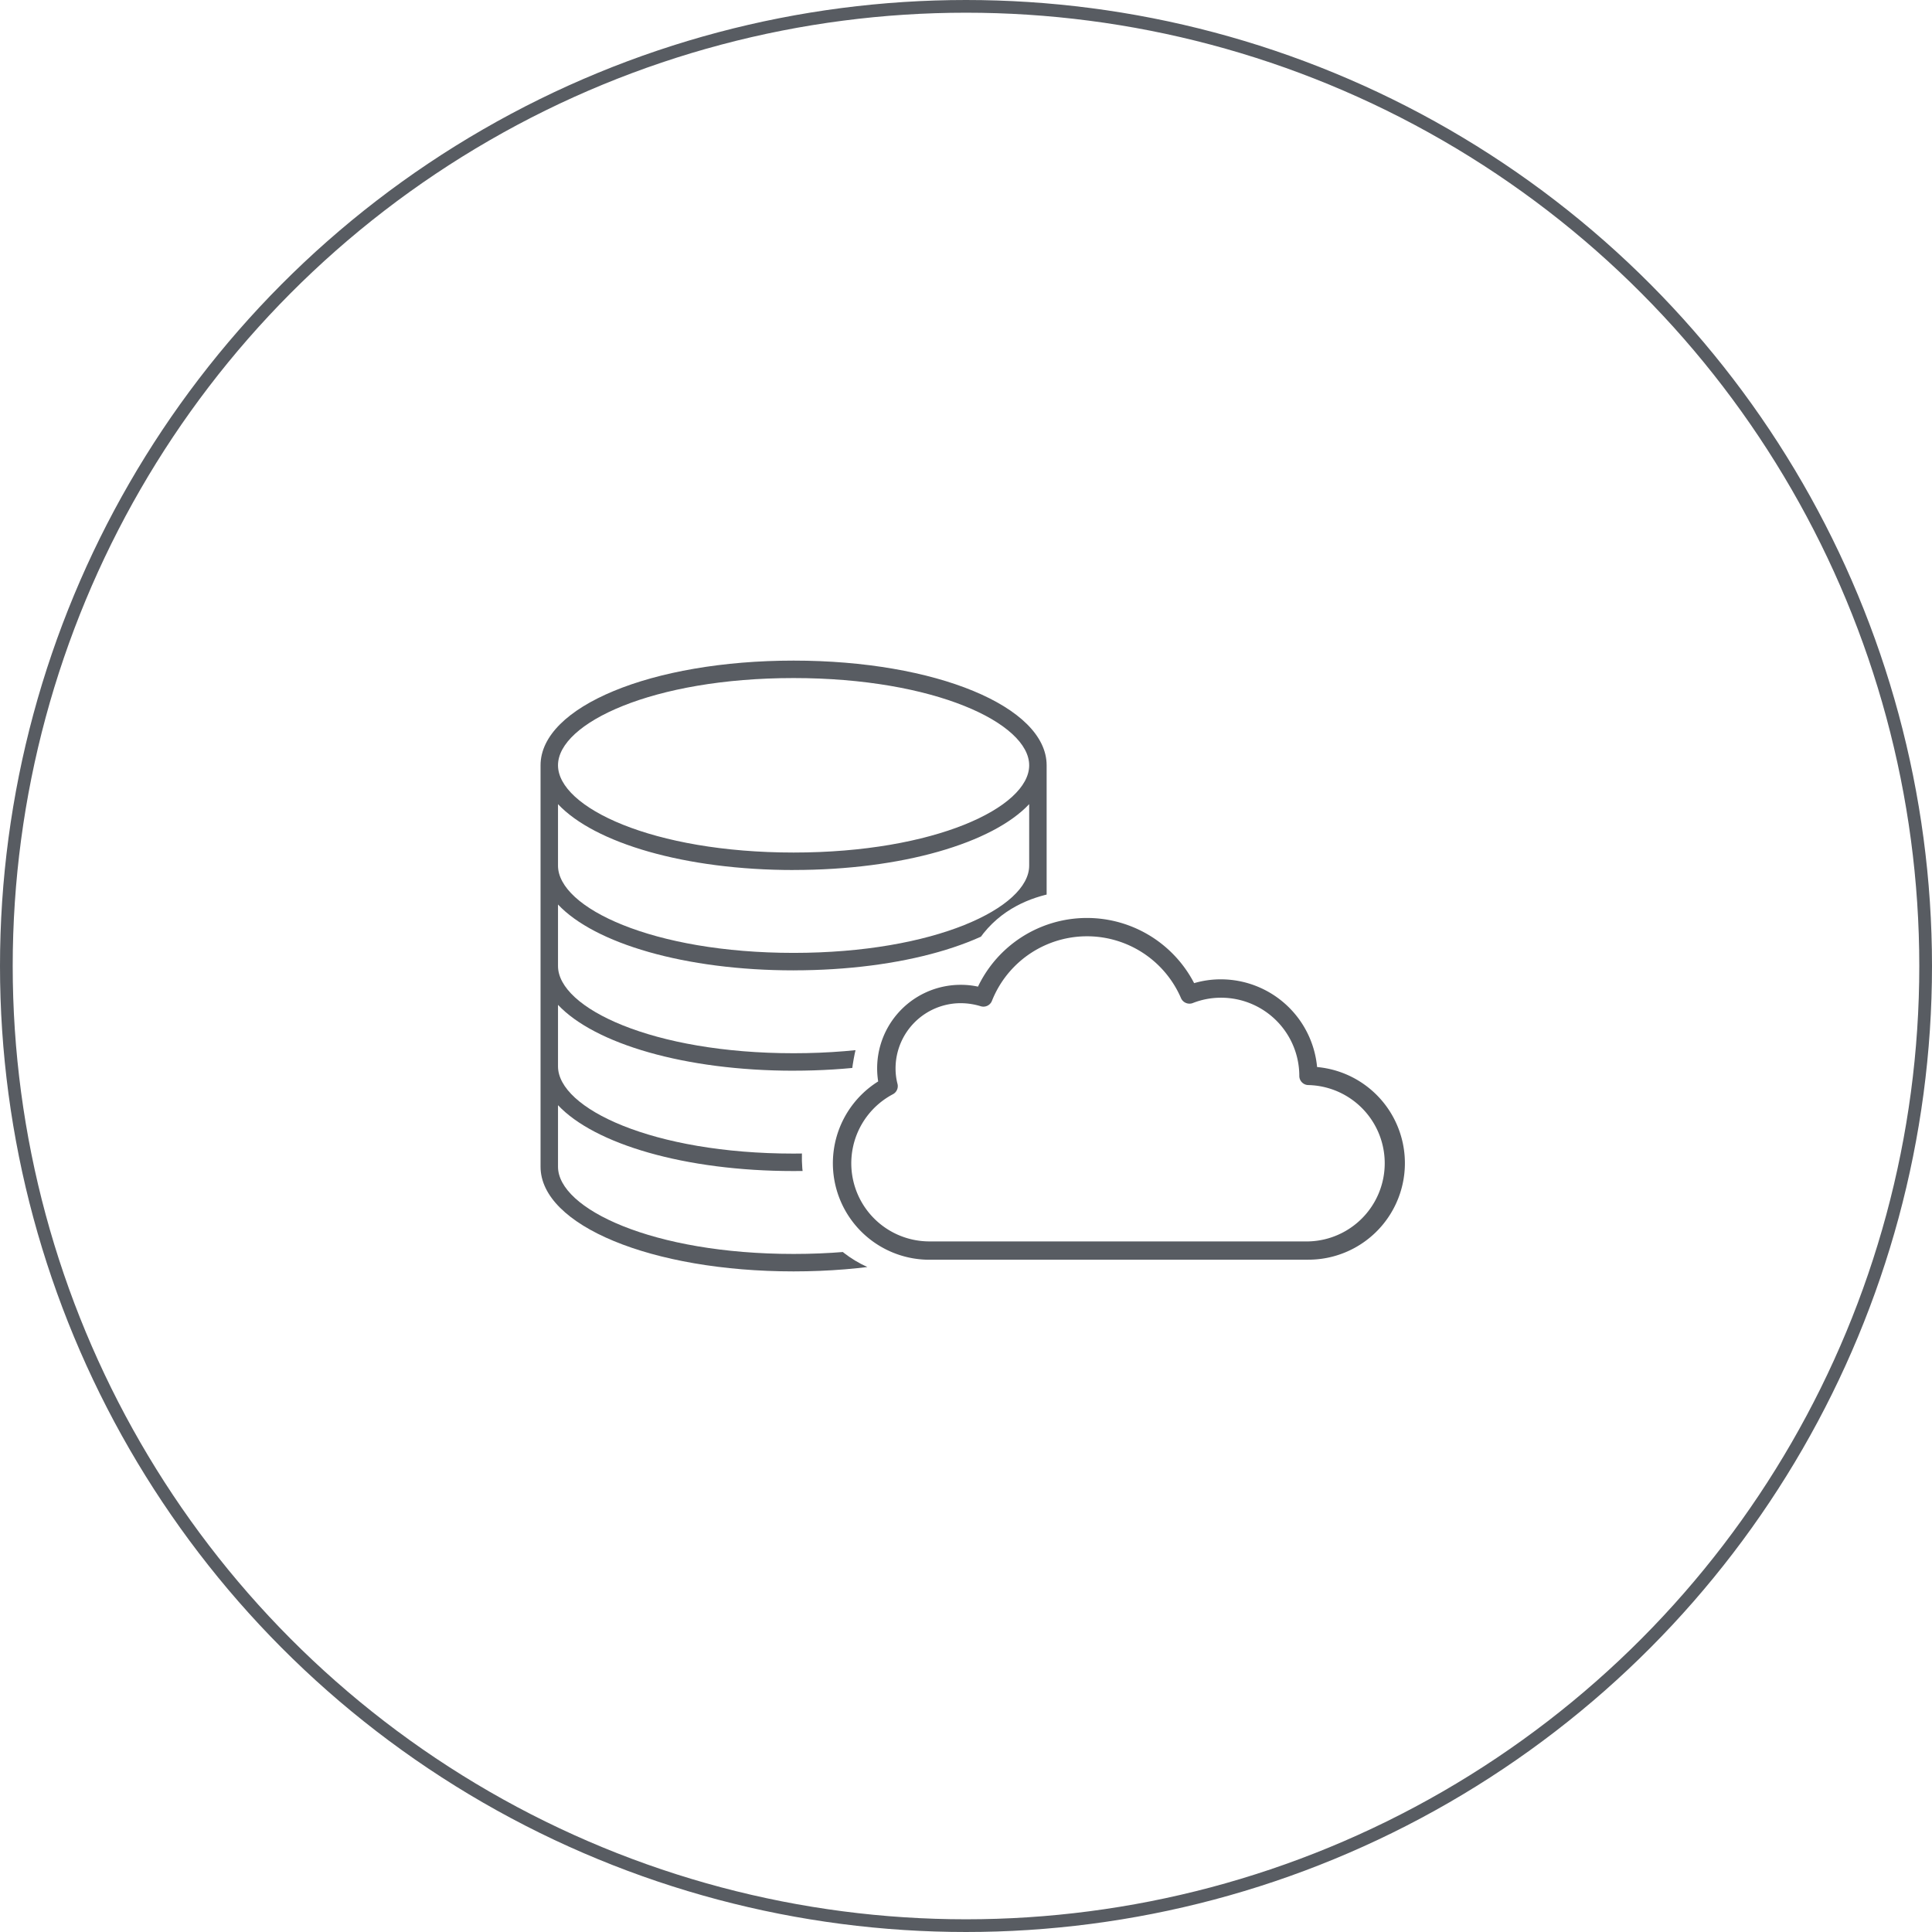
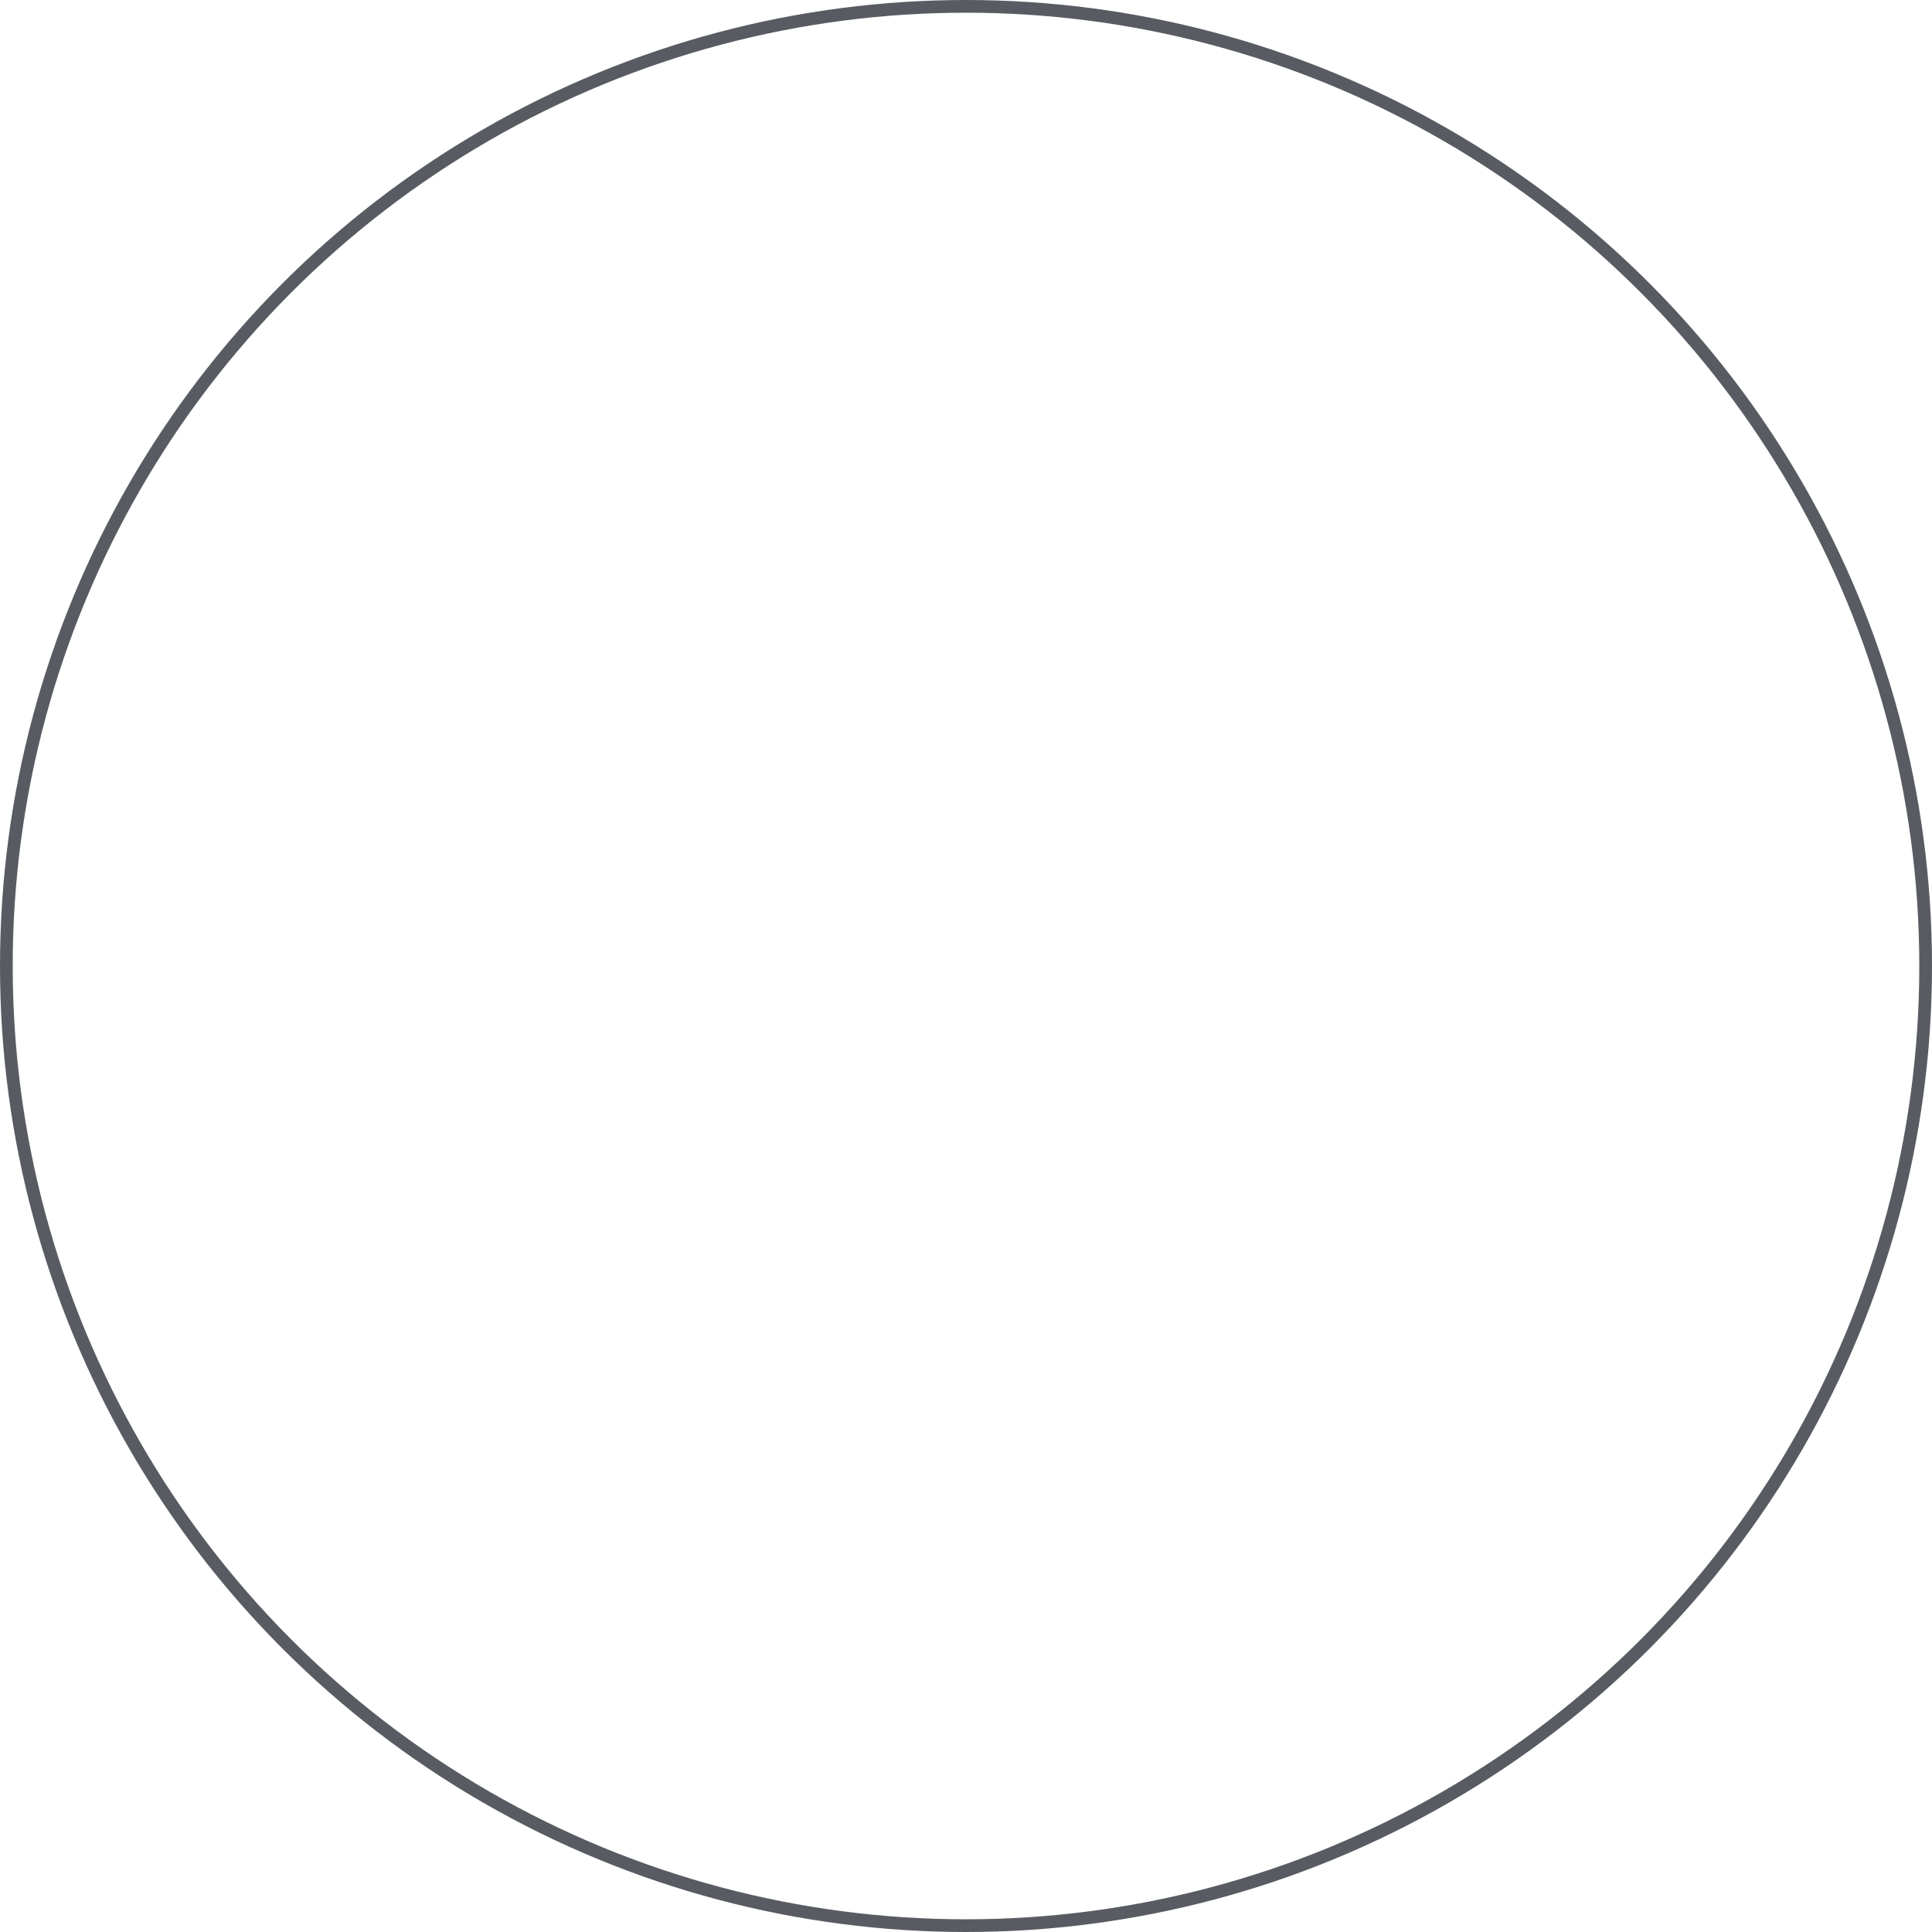
<svg xmlns="http://www.w3.org/2000/svg" width="152" height="152" viewBox="0 0 152 152">
  <defs>
    <clipPath id="clip-path">
-       <path id="Path_271" data-name="Path 271" d="M99.577-73.145s-6.884-.472-9.241,5.846c-.283-.094-7.733-1.32-8.958,8.3.189,0-5.375,2.358-3.583,9.619.094.094.849,6.884,10.562,6.978H55.822v-49.79H98.917Z" fill="#585c62" />
-     </clipPath>
+       </clipPath>
  </defs>
  <g id="cloud-data-transfer" transform="translate(-14.352 143.217)">
-     <path id="Path_270" data-name="Path 270" d="M39.291,26.893H9.477A7.593,7.593,0,0,1,5.443,12.864a6.569,6.569,0,0,1,6.492-7.6,6.315,6.315,0,0,1,1.36.142A9.5,9.5,0,0,1,30.3,5.132a7.4,7.4,0,0,1,2.107-.3,7.608,7.608,0,0,1,7.567,6.9,7.594,7.594,0,0,1-.687,15.157ZM11.935,6.708A5.133,5.133,0,0,0,6.81,11.833a4.838,4.838,0,0,0,.149,1.21.72.72,0,0,1-.359.829A6.146,6.146,0,0,0,9.485,25.451H39.3a6.152,6.152,0,0,0,0-12.3.721.721,0,0,1-.725-.725,6.155,6.155,0,0,0-6.156-6.148,6.035,6.035,0,0,0-2.219.418.73.73,0,0,1-.934-.388,8.049,8.049,0,0,0-14.873.217.72.72,0,0,1-.9.418A5.446,5.446,0,0,0,11.935,6.708Z" transform="translate(78 -71)" fill="#585c62" />
    <g id="Mask_Group_2" data-name="Mask Group 2" clip-path="url(#clip-path)">
-       <path id="database" d="M50.816,44.816V13.238C50.816,8.619,42.071,5,30.908,5S11,8.619,11,13.238V44.816c0,4.619,8.745,8.238,19.908,8.238S50.816,49.435,50.816,44.816ZM30.908,6.373c11.087,0,18.535,3.55,18.535,6.865S41.995,20.1,30.908,20.1s-18.535-3.55-18.535-6.865S19.821,6.373,30.908,6.373Zm0,15.1c8.539,0,15.657-2.118,18.535-5.181v4.838c0,3.315-7.448,6.865-18.535,6.865s-18.535-3.55-18.535-6.865V16.294C15.25,19.357,22.369,21.476,30.908,21.476Zm0,7.895c8.539,0,15.657-2.118,18.535-5.181v4.838c0,3.315-7.448,6.865-18.535,6.865s-18.535-3.55-18.535-6.865V24.189C15.25,27.252,22.369,29.37,30.908,29.37Zm0,7.895c8.539,0,15.657-2.118,18.535-5.181v4.838c0,3.315-7.448,6.865-18.535,6.865s-18.535-3.55-18.535-6.865V32.083C15.25,35.146,22.369,37.265,30.908,37.265ZM12.373,44.816V39.978c2.878,3.063,10,5.181,18.535,5.181s15.657-2.118,18.535-5.181v4.838c0,3.315-7.448,6.865-18.535,6.865S12.373,48.131,12.373,44.816Z" transform="translate(45.88 -96.244)" fill="#585c62" />
-     </g>
+       </g>
    <g id="Ellipse_31" data-name="Ellipse 31" transform="translate(14.352 -143.217)" fill="none" stroke="#585c62" stroke-width="1">
      <circle cx="76" cy="76" r="76" stroke="none" />
      <circle cx="76" cy="76" r="75.5" fill="none" />
    </g>
  </g>
</svg>